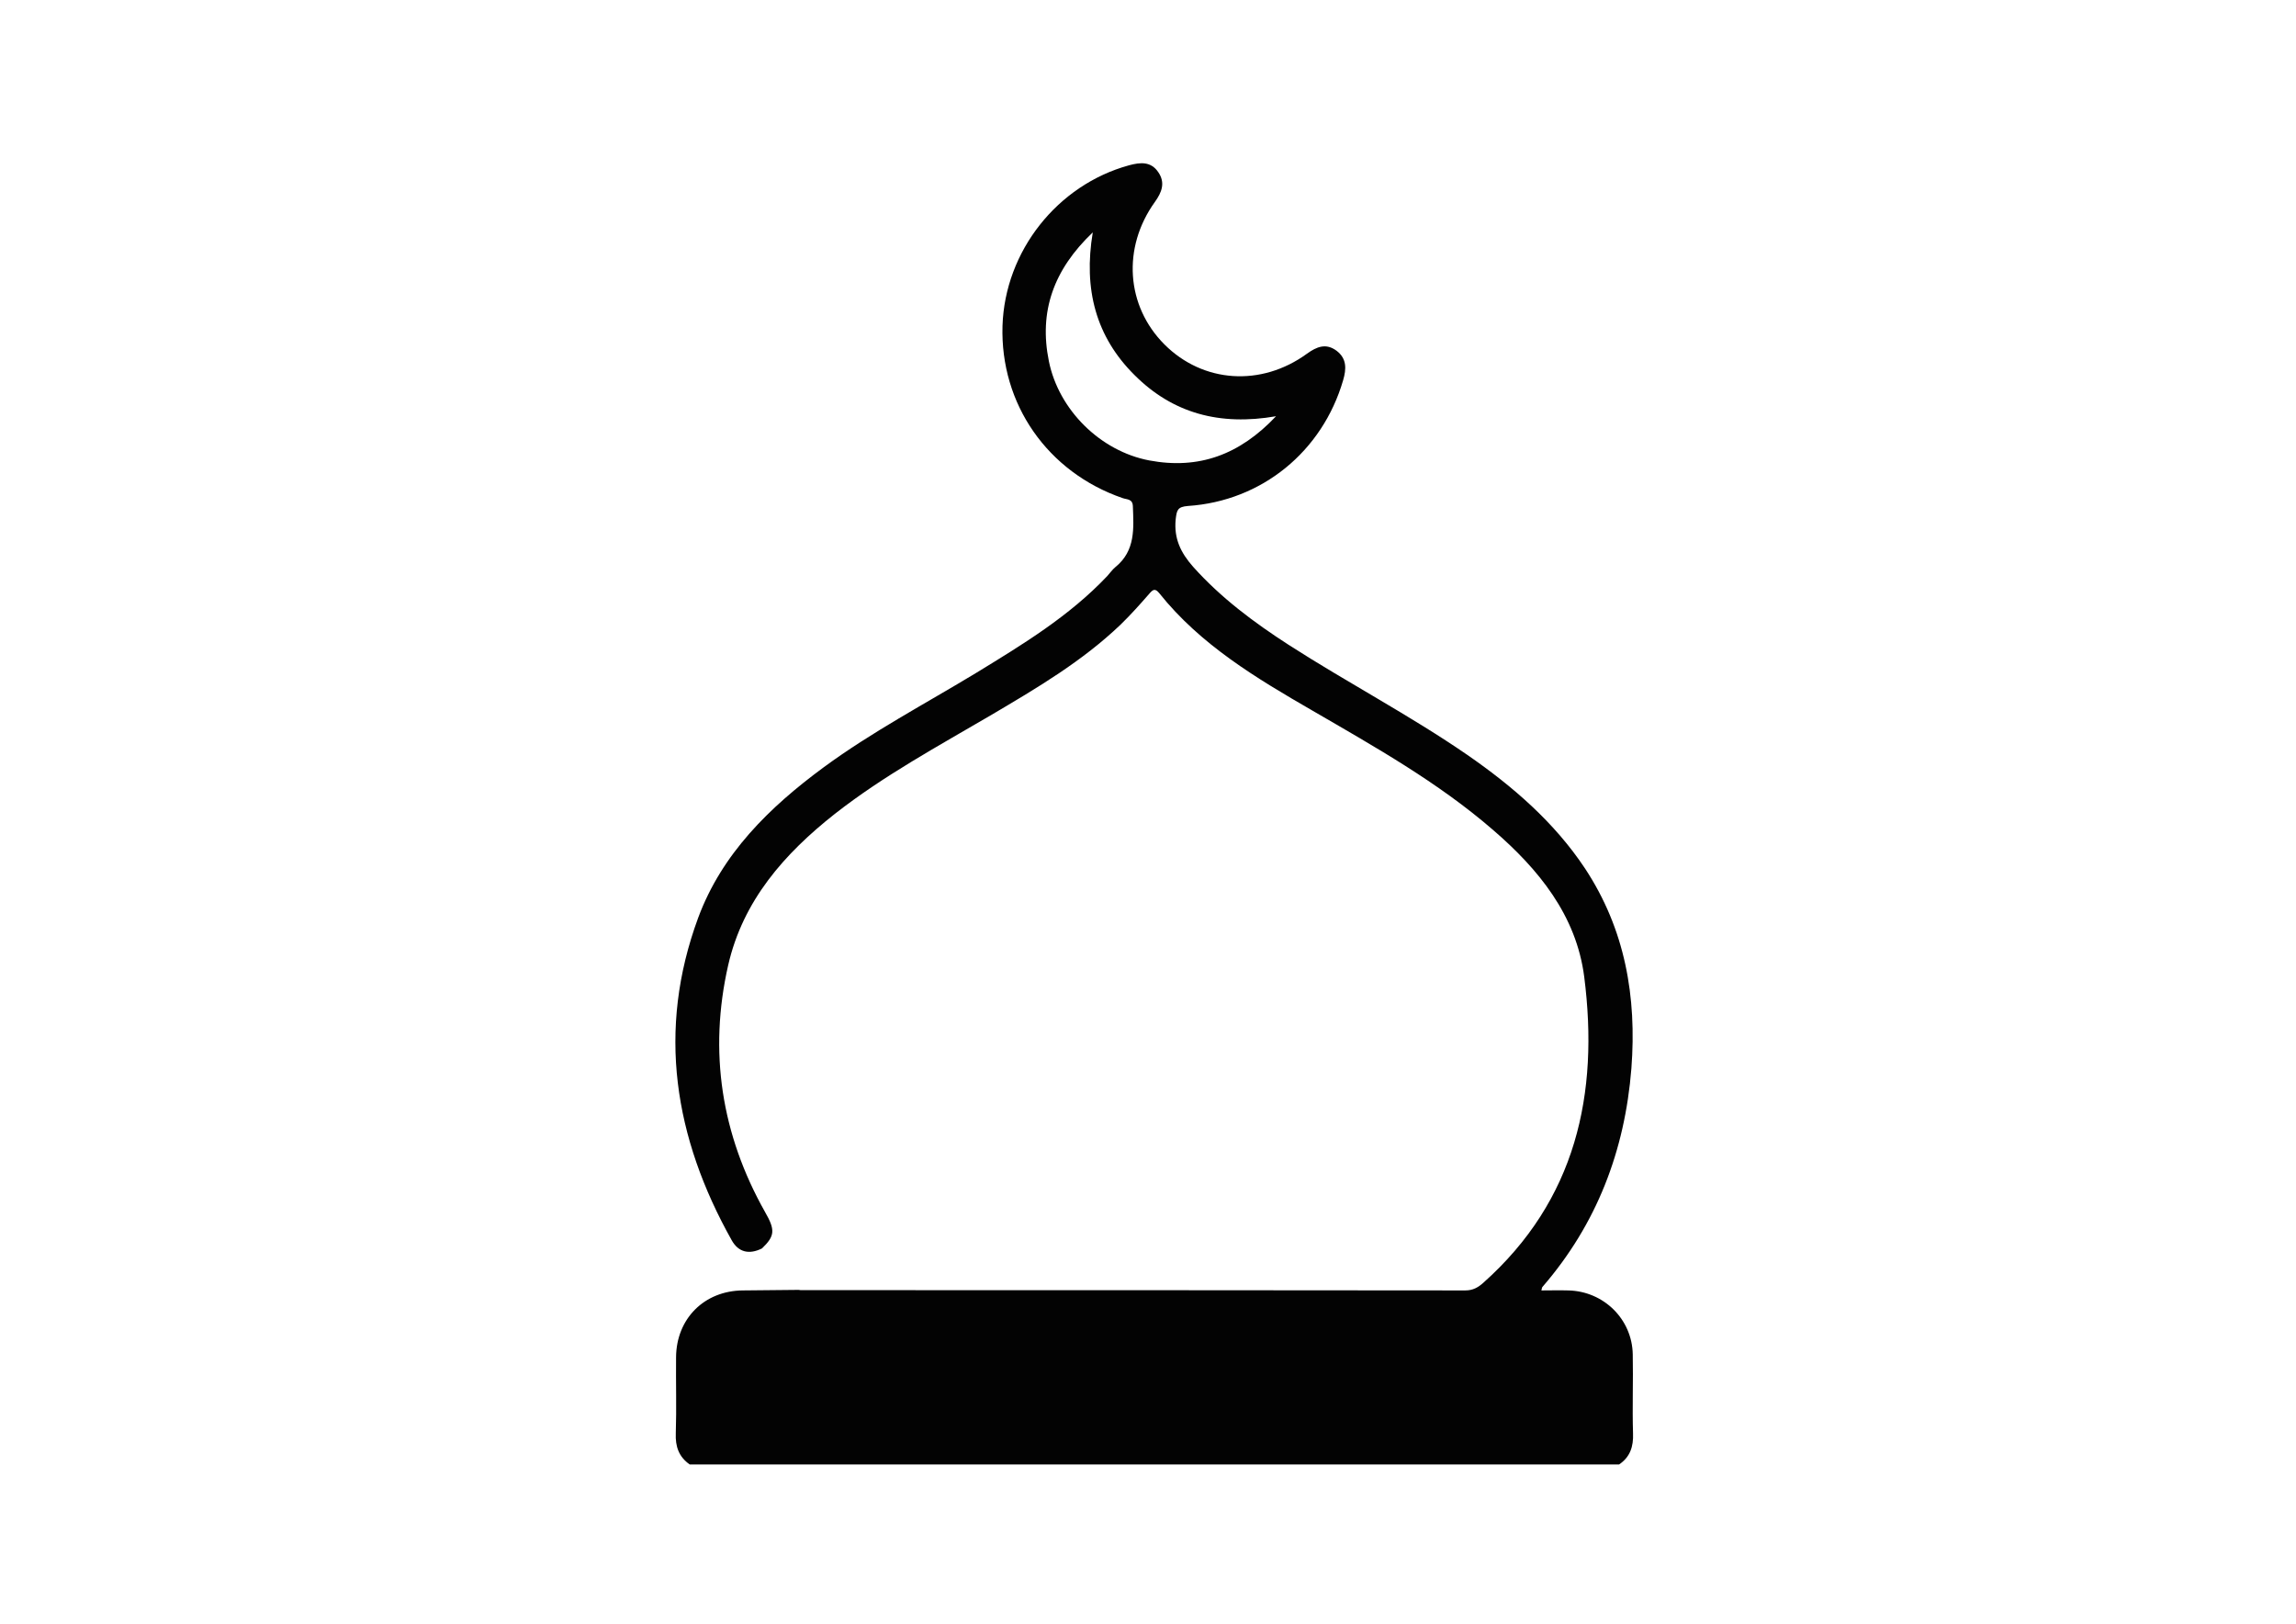
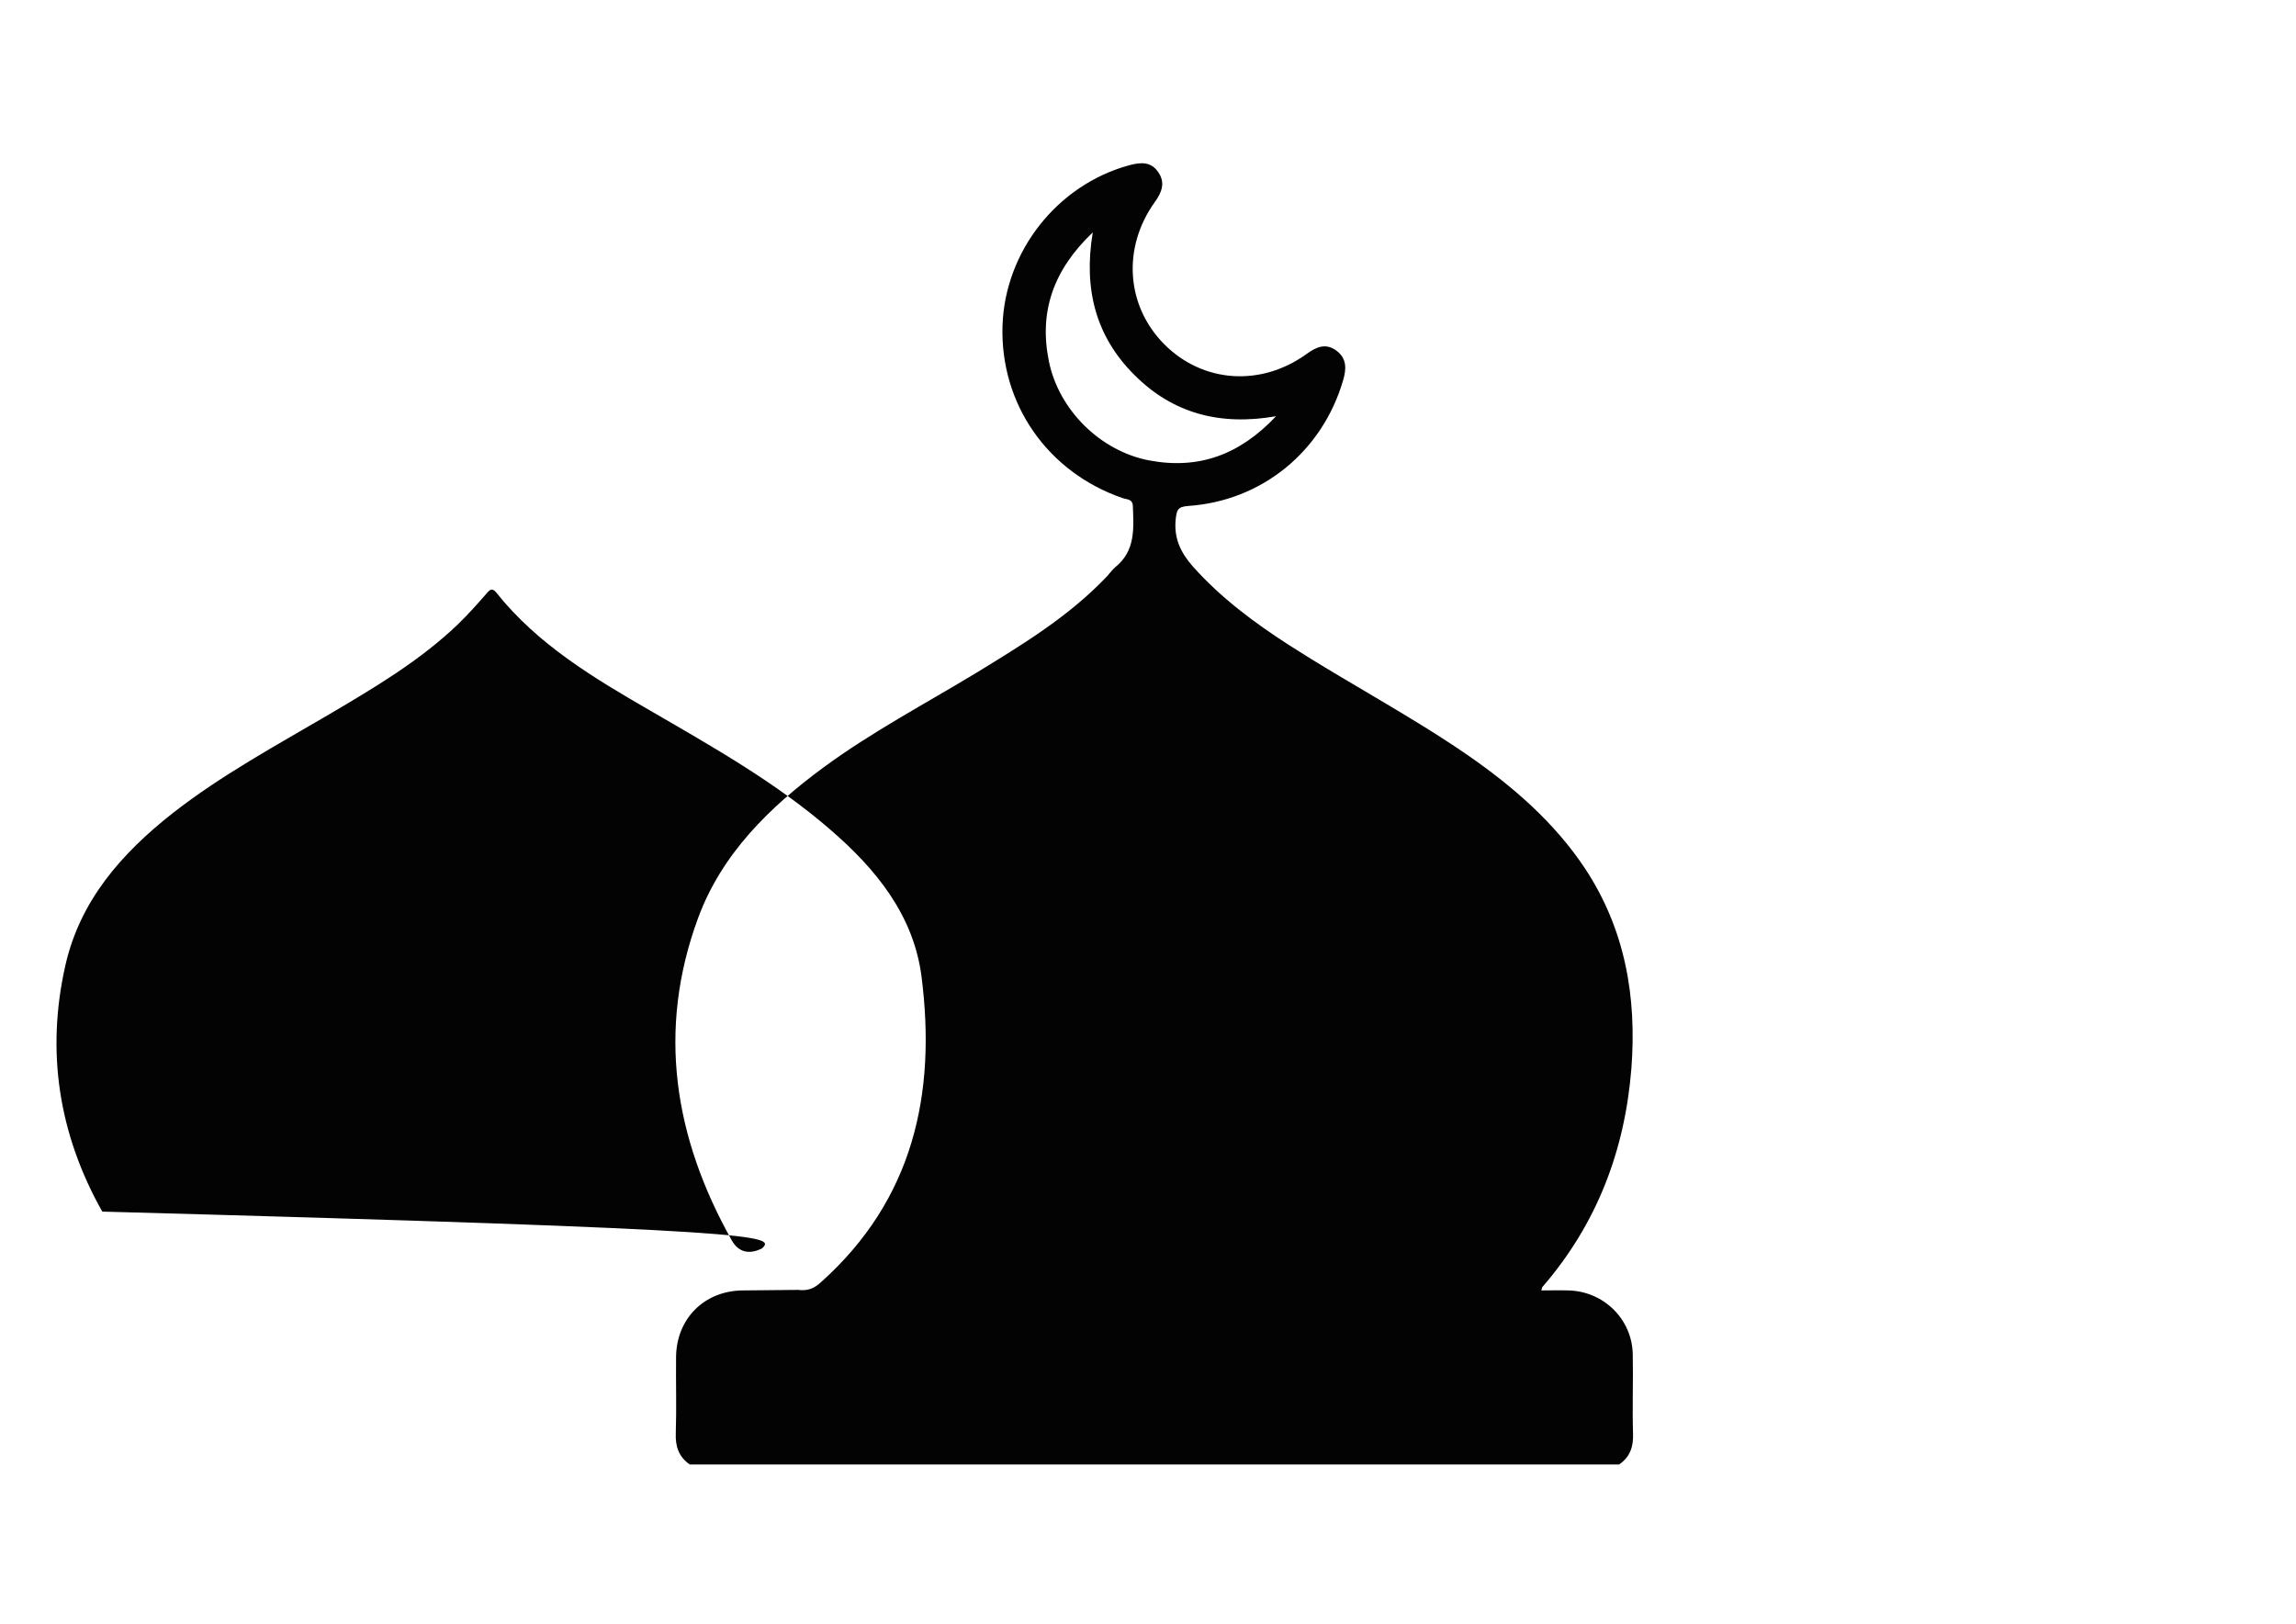
<svg xmlns="http://www.w3.org/2000/svg" version="1.1" id="Layer_1" x="0px" y="0px" viewBox="0 0 841.9 595.3" style="enable-background:new 0 0 841.9 595.3;" xml:space="preserve">
  <style type="text/css">
	.st0{fill:#030303;}
</style>
  <g>
-     <path class="st0" d="M279.4,457.7c-4.6,2.3-8.6,1.5-11.1-3c-21.1-37.6-27.5-77-12.3-118.2c8.7-23.5,26.1-40.5,45.9-55.1   c17.8-13.1,37.4-23.4,56.2-34.8c17-10.4,34-20.7,47.9-35.4c1-1.1,1.9-2.4,3-3.3c7.4-6,6.7-14.2,6.4-22.3c-0.1-2.8-2.2-2.4-3.8-3   c-27.5-9.5-44.9-34.5-44-63.2c0.9-27.3,20.1-51.6,46.4-58.8c4.1-1.1,8-1.5,10.7,2.5c2.7,3.9,1.3,7.4-1.2,10.9   c-12.1,16.8-10.6,38.2,3.5,52.3c14.1,14.1,35.4,15.6,52.2,3.4c3.6-2.6,7-4,10.9-1.1c3.8,2.9,3.6,6.7,2.4,10.8   c-7.6,26.1-29.8,44.3-56.9,46.1c-3.9,0.3-4.1,1.6-4.5,4.9c-0.7,7.1,1.9,12.3,6.4,17.4c10.2,11.4,22.3,20.4,35,28.6   c21.6,13.9,44.4,25.8,65.6,40.4c16.6,11.5,31.8,24.6,43.1,41.6c14.7,22.3,19,47,17,73.3c-2.4,30.2-12.7,57.1-32.6,80.1   c-0.2,0.2-0.2,0.5-0.4,1.3c3.4,0,6.6-0.1,9.9,0c12.9,0.3,23.4,10.5,23.6,23.5c0.2,9.6-0.2,19.3,0.1,28.9c0.2,4.9-1.1,8.7-5.1,11.4   c-113.6,0-227.2,0-340.8,0c-4-2.8-5.3-6.6-5.1-11.4c0.3-9.3,0-18.6,0.1-27.9c0.1-14.2,10.4-24.4,24.5-24.5   c6.8-0.1,13.6-0.1,20.4-0.2c0.5,0.1,1,0.1,1.5,0.1c81,0,162,0,243,0.1c2.8,0,4.7-1.1,6.6-2.8c34-30.3,42.5-69.2,37-112.2   c-2.9-22.5-16.7-39.4-33.4-53.8c-20.2-17.5-43.4-30.5-66.3-43.8c-20.6-11.9-41-24.1-56.1-43c-1.6-2-2.4-1.3-3.7,0.2   c-3.4,3.9-6.8,7.7-10.5,11.3c-14,13.4-30.6,23.2-47.2,33c-19.6,11.5-39.6,22.3-57.6,36.4c-18.5,14.6-33.7,31.8-39.1,55.5   c-7.2,31.7-2.5,62,13.5,90.4C284.3,450.9,284.2,453.1,279.4,457.7z M400.7,85.2c-14.4,13.7-19.8,29-16.1,47.2   c3.6,17.9,18.9,33,36.8,36.4c18.1,3.4,33.1-2,46.5-16.2c-20.7,3.6-37.9-1.1-51.9-15.1C401.9,123.5,397.2,106.1,400.7,85.2z" />
+     <path class="st0" d="M279.4,457.7c-4.6,2.3-8.6,1.5-11.1-3c-21.1-37.6-27.5-77-12.3-118.2c8.7-23.5,26.1-40.5,45.9-55.1   c17.8-13.1,37.4-23.4,56.2-34.8c17-10.4,34-20.7,47.9-35.4c1-1.1,1.9-2.4,3-3.3c7.4-6,6.7-14.2,6.4-22.3c-0.1-2.8-2.2-2.4-3.8-3   c-27.5-9.5-44.9-34.5-44-63.2c0.9-27.3,20.1-51.6,46.4-58.8c4.1-1.1,8-1.5,10.7,2.5c2.7,3.9,1.3,7.4-1.2,10.9   c-12.1,16.8-10.6,38.2,3.5,52.3c14.1,14.1,35.4,15.6,52.2,3.4c3.6-2.6,7-4,10.9-1.1c3.8,2.9,3.6,6.7,2.4,10.8   c-7.6,26.1-29.8,44.3-56.9,46.1c-3.9,0.3-4.1,1.6-4.5,4.9c-0.7,7.1,1.9,12.3,6.4,17.4c10.2,11.4,22.3,20.4,35,28.6   c21.6,13.9,44.4,25.8,65.6,40.4c16.6,11.5,31.8,24.6,43.1,41.6c14.7,22.3,19,47,17,73.3c-2.4,30.2-12.7,57.1-32.6,80.1   c-0.2,0.2-0.2,0.5-0.4,1.3c3.4,0,6.6-0.1,9.9,0c12.9,0.3,23.4,10.5,23.6,23.5c0.2,9.6-0.2,19.3,0.1,28.9c0.2,4.9-1.1,8.7-5.1,11.4   c-113.6,0-227.2,0-340.8,0c-4-2.8-5.3-6.6-5.1-11.4c0.3-9.3,0-18.6,0.1-27.9c0.1-14.2,10.4-24.4,24.5-24.5   c6.8-0.1,13.6-0.1,20.4-0.2c0.5,0.1,1,0.1,1.5,0.1c2.8,0,4.7-1.1,6.6-2.8c34-30.3,42.5-69.2,37-112.2   c-2.9-22.5-16.7-39.4-33.4-53.8c-20.2-17.5-43.4-30.5-66.3-43.8c-20.6-11.9-41-24.1-56.1-43c-1.6-2-2.4-1.3-3.7,0.2   c-3.4,3.9-6.8,7.7-10.5,11.3c-14,13.4-30.6,23.2-47.2,33c-19.6,11.5-39.6,22.3-57.6,36.4c-18.5,14.6-33.7,31.8-39.1,55.5   c-7.2,31.7-2.5,62,13.5,90.4C284.3,450.9,284.2,453.1,279.4,457.7z M400.7,85.2c-14.4,13.7-19.8,29-16.1,47.2   c3.6,17.9,18.9,33,36.8,36.4c18.1,3.4,33.1-2,46.5-16.2c-20.7,3.6-37.9-1.1-51.9-15.1C401.9,123.5,397.2,106.1,400.7,85.2z" />
  </g>
</svg>